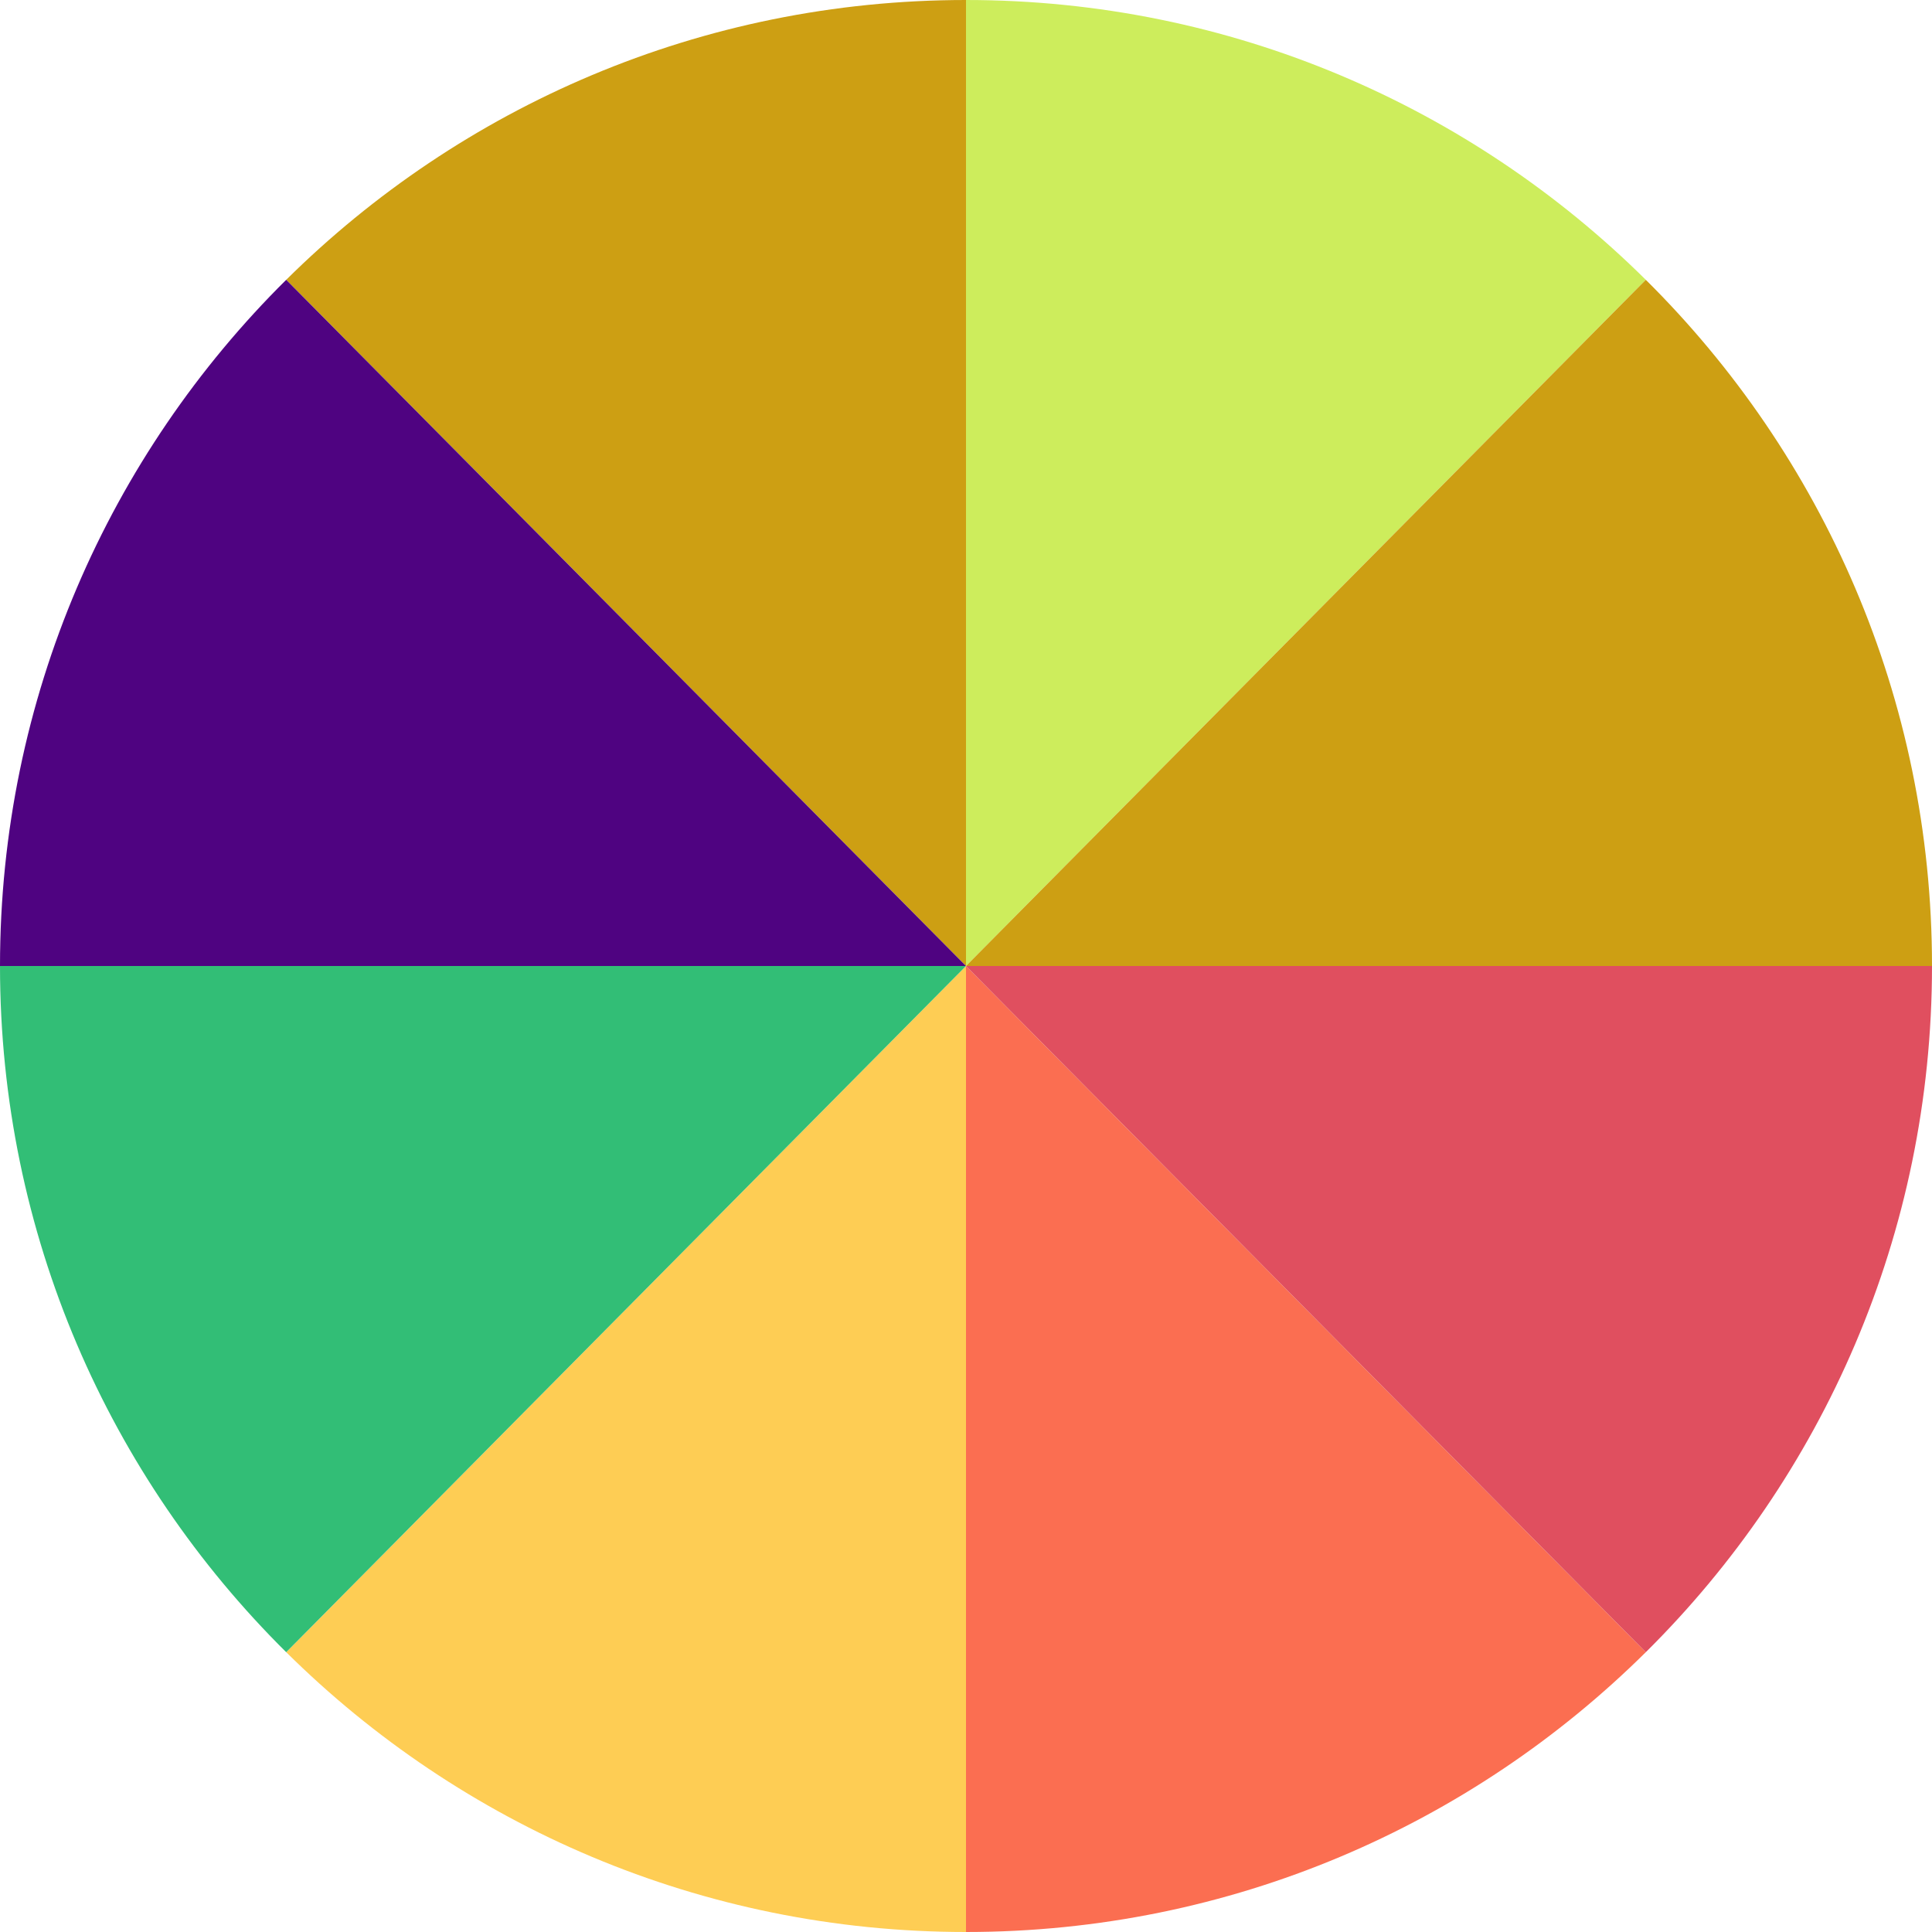
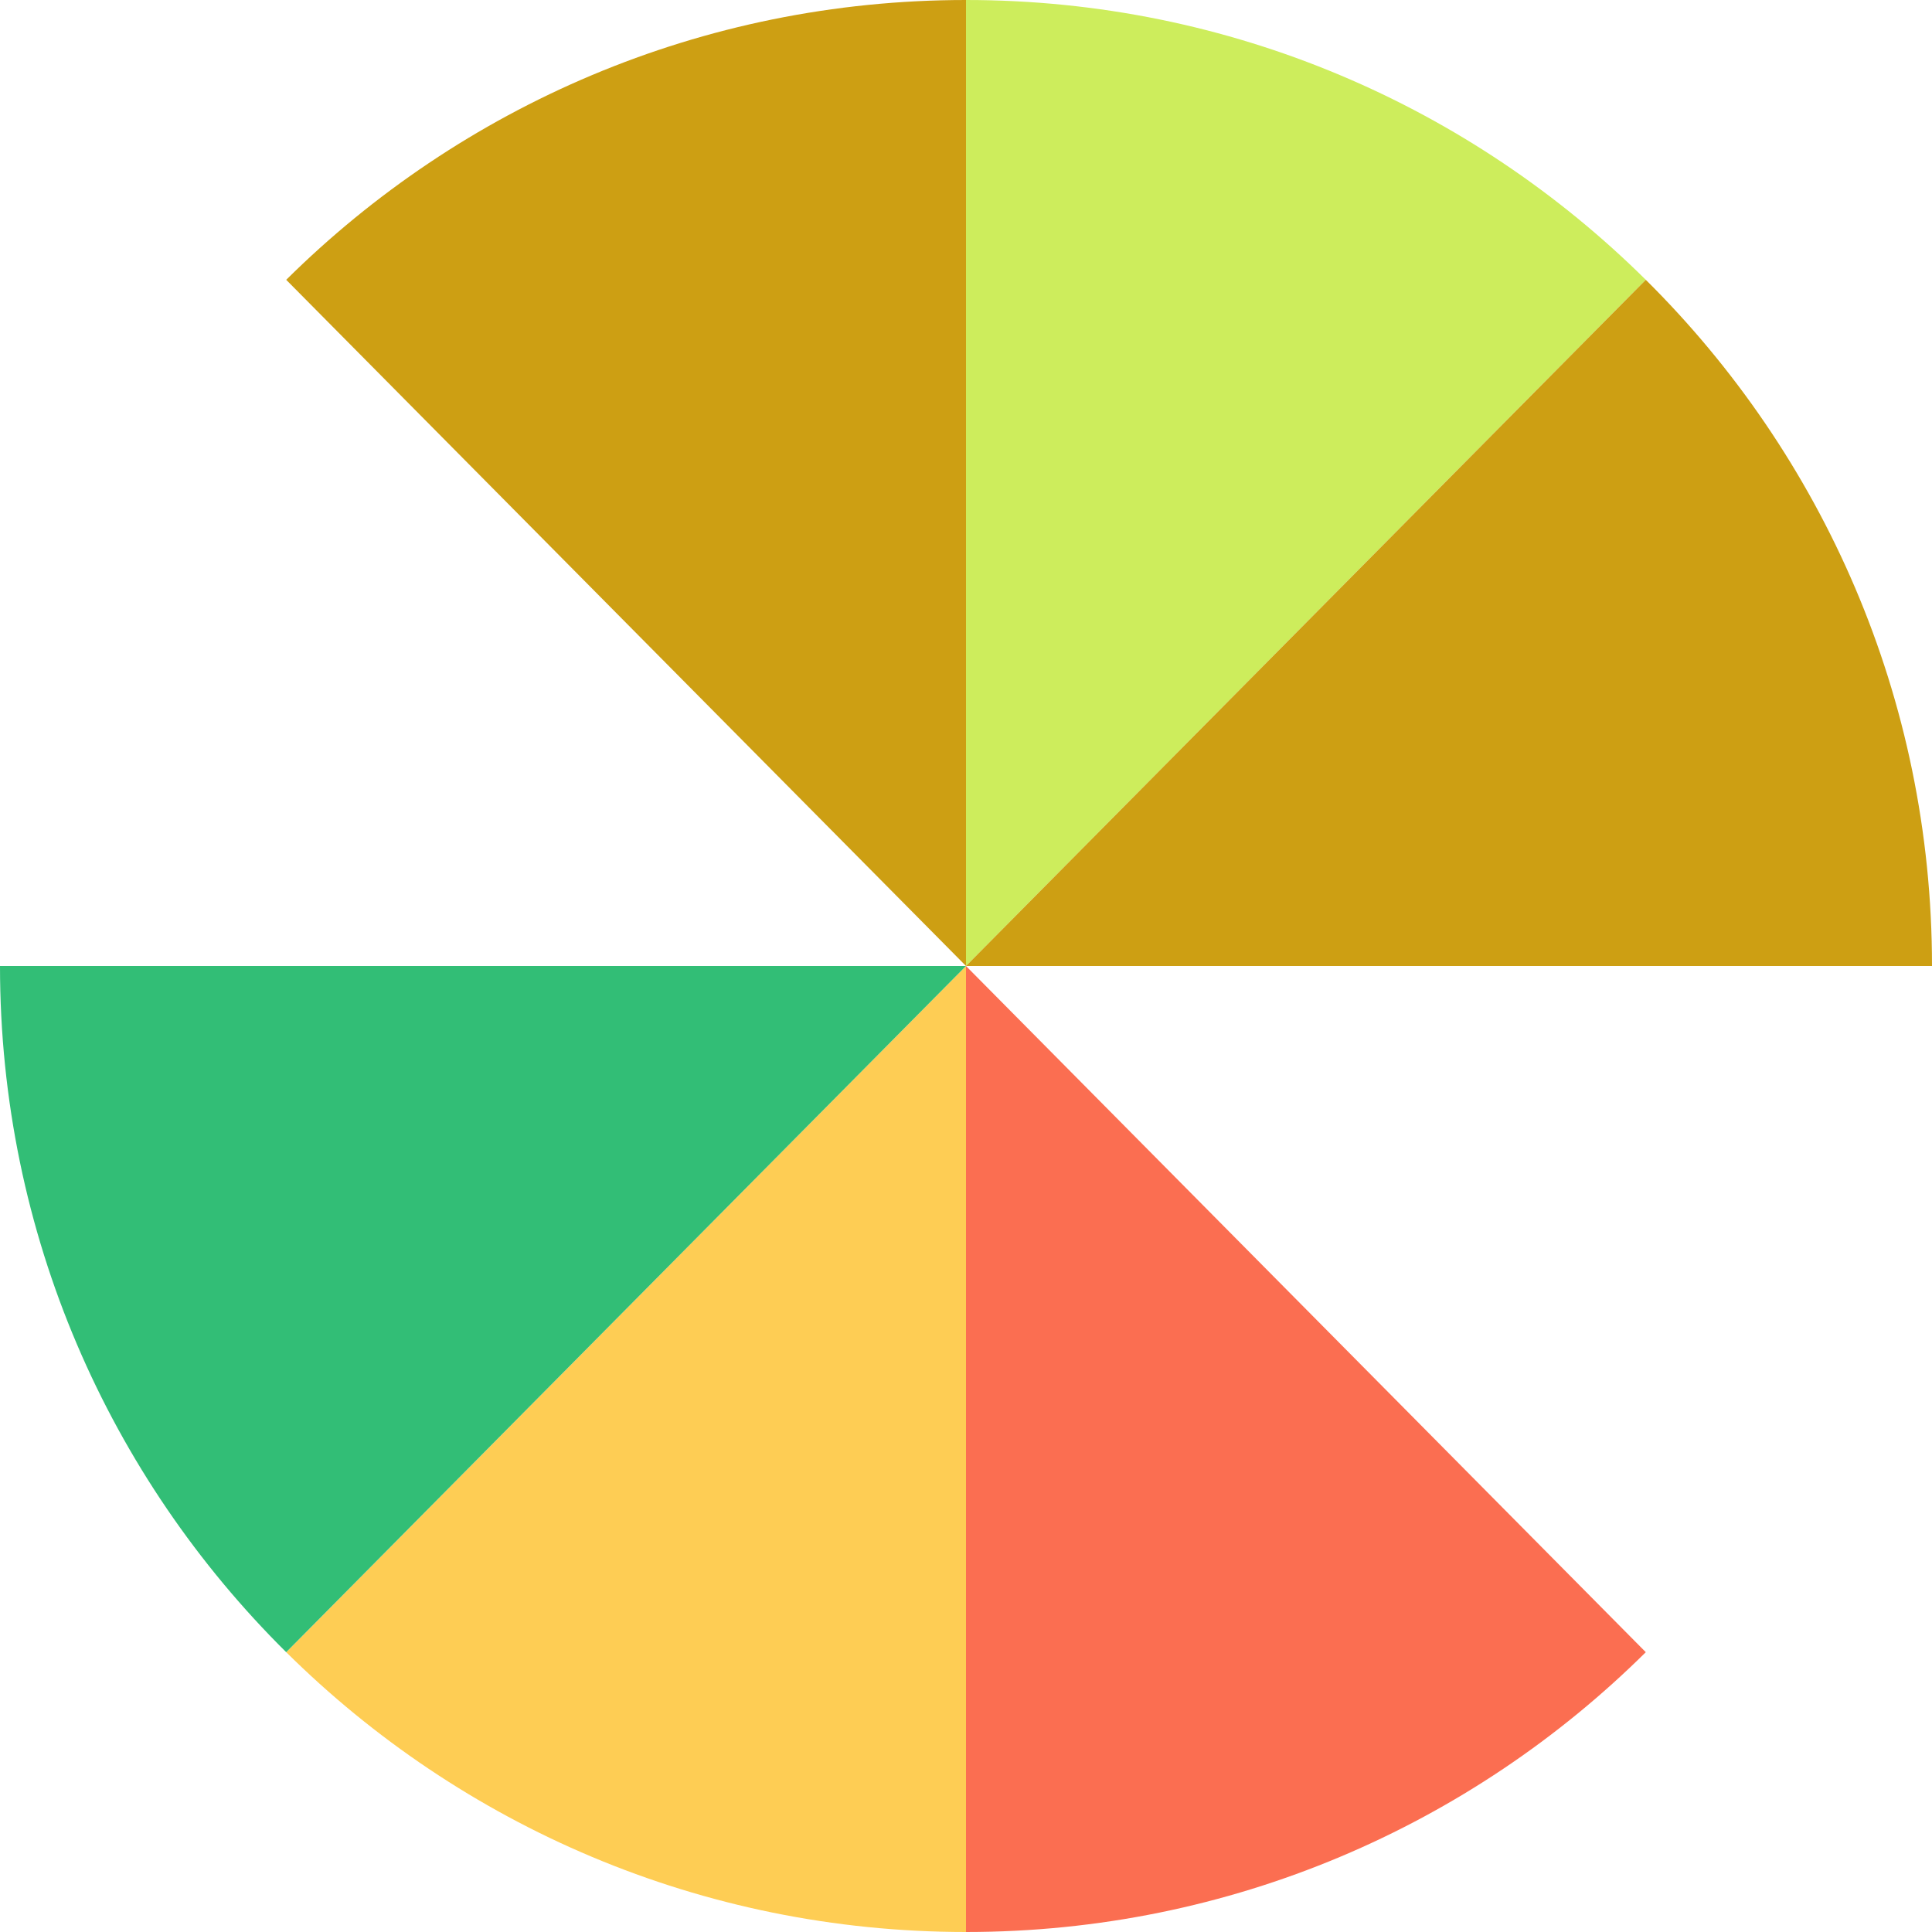
<svg xmlns="http://www.w3.org/2000/svg" version="1.1" id="Capa_1" x="0px" y="0px" viewBox="0 0 512 512" style="enable-background:new 0 0 512 512;" xml:space="preserve" width="512px" height="512px" class="">
  <g>
    <path style="fill:#CDED5C" d="M256,0v256L436.152,74.152C389.888,28.32,326.264,0,256,0z" data-original="#5C9CED" class="" data-old_color="#5C9CED" />
    <path style="fill:#CD9F13" d="M436.152,74.152L256,256h256C512,184.872,482.976,120.544,436.152,74.152z" data-original="#25B6D2" class="" data-old_color="#25B6D2" />
    <path style="fill:#FB6E51;" d="M256,512V256l180.152,181.848C389.888,483.68,326.264,512,256,512z" data-original="#FB6E51" class="" />
-     <path style="fill:#E04F5F;" d="M436.152,437.848L256,256h256C512,327.128,482.976,391.456,436.152,437.848z" data-original="#E04F5F" class="" />
    <path style="fill:#CD9F13" d="M256,0v256L75.848,74.152C122.112,28.32,185.736,0,256,0z" data-original="#25B6D2" class="" data-old_color="#25B6D2" />
-     <path style="fill:#4F0381" d="M75.848,74.152L256,256H0C0,184.872,29.024,120.544,75.848,74.152z" data-original="#47CEAC" class="active-path" data-old_color="#47CEAC" />
    <path style="fill:#FECD54;" d="M256,512V256L75.848,437.848C122.112,483.68,185.736,512,256,512z" data-original="#FECD54" class="" />
    <path style="fill:#32BE76" d="M75.848,437.848L256,256H0C0,327.128,29.024,391.456,75.848,437.848z" data-original="#32BEA6" class="" data-old_color="#32BEA6" />
  </g>
</svg>